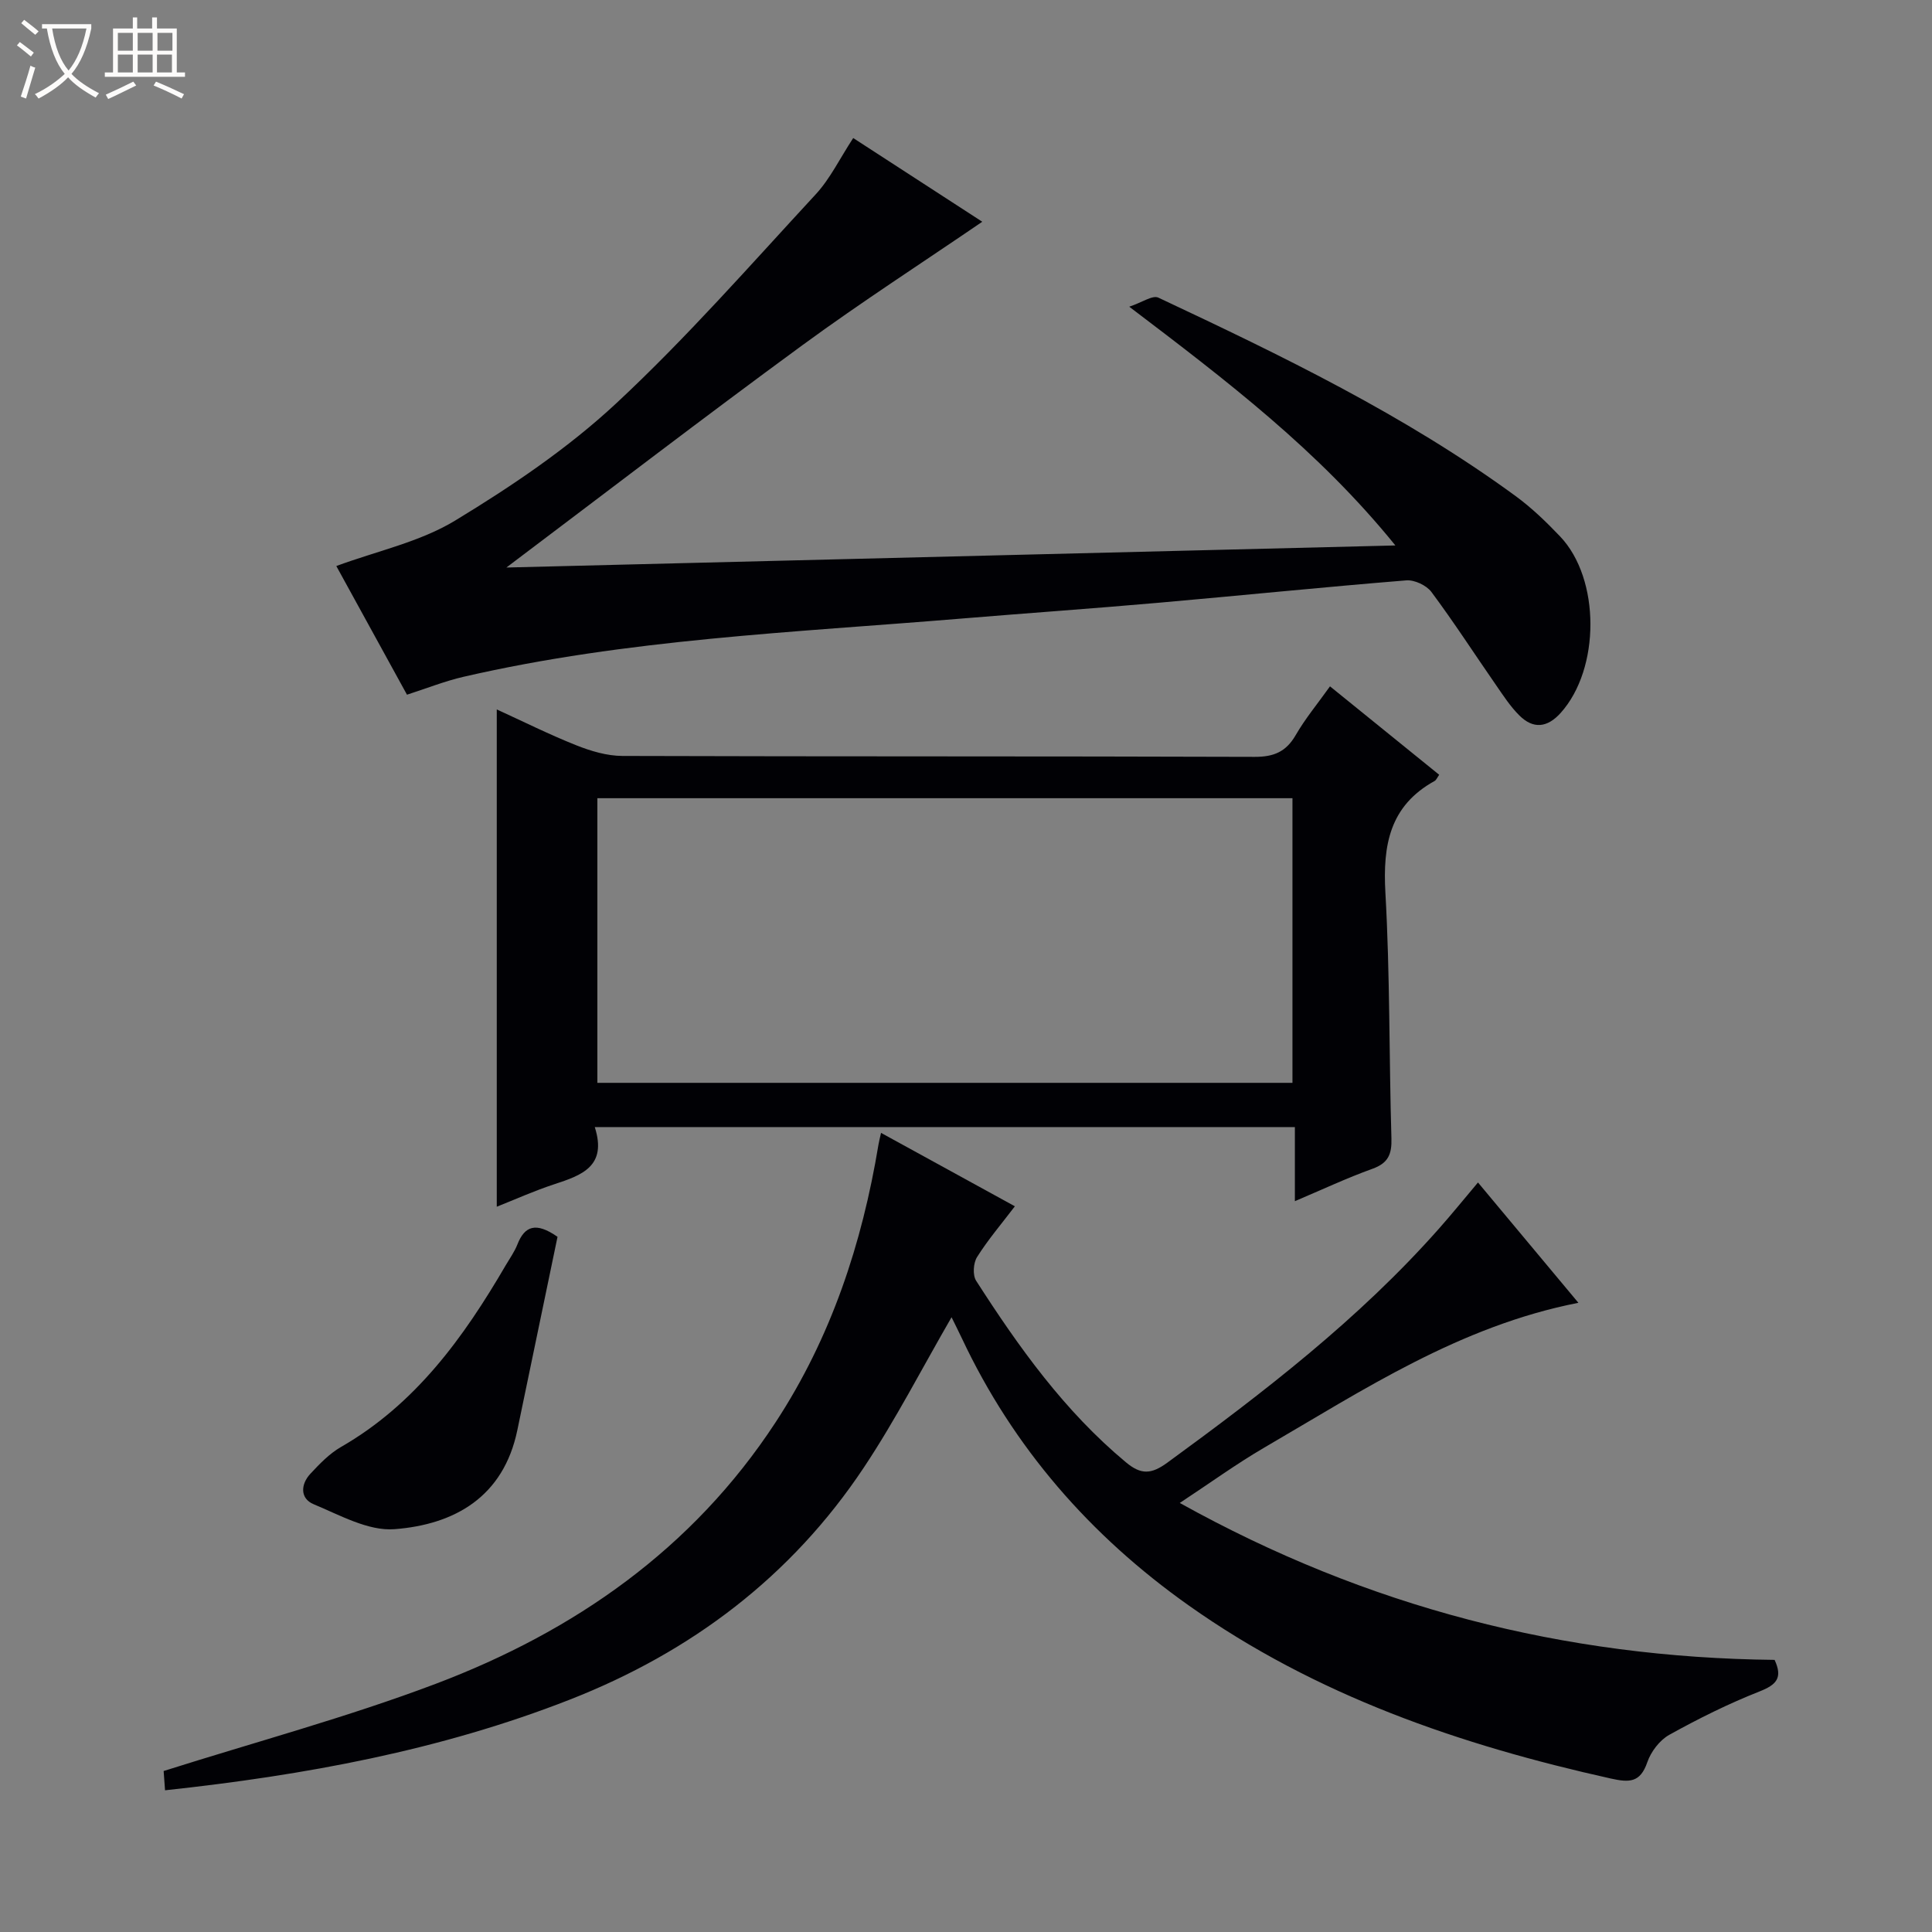
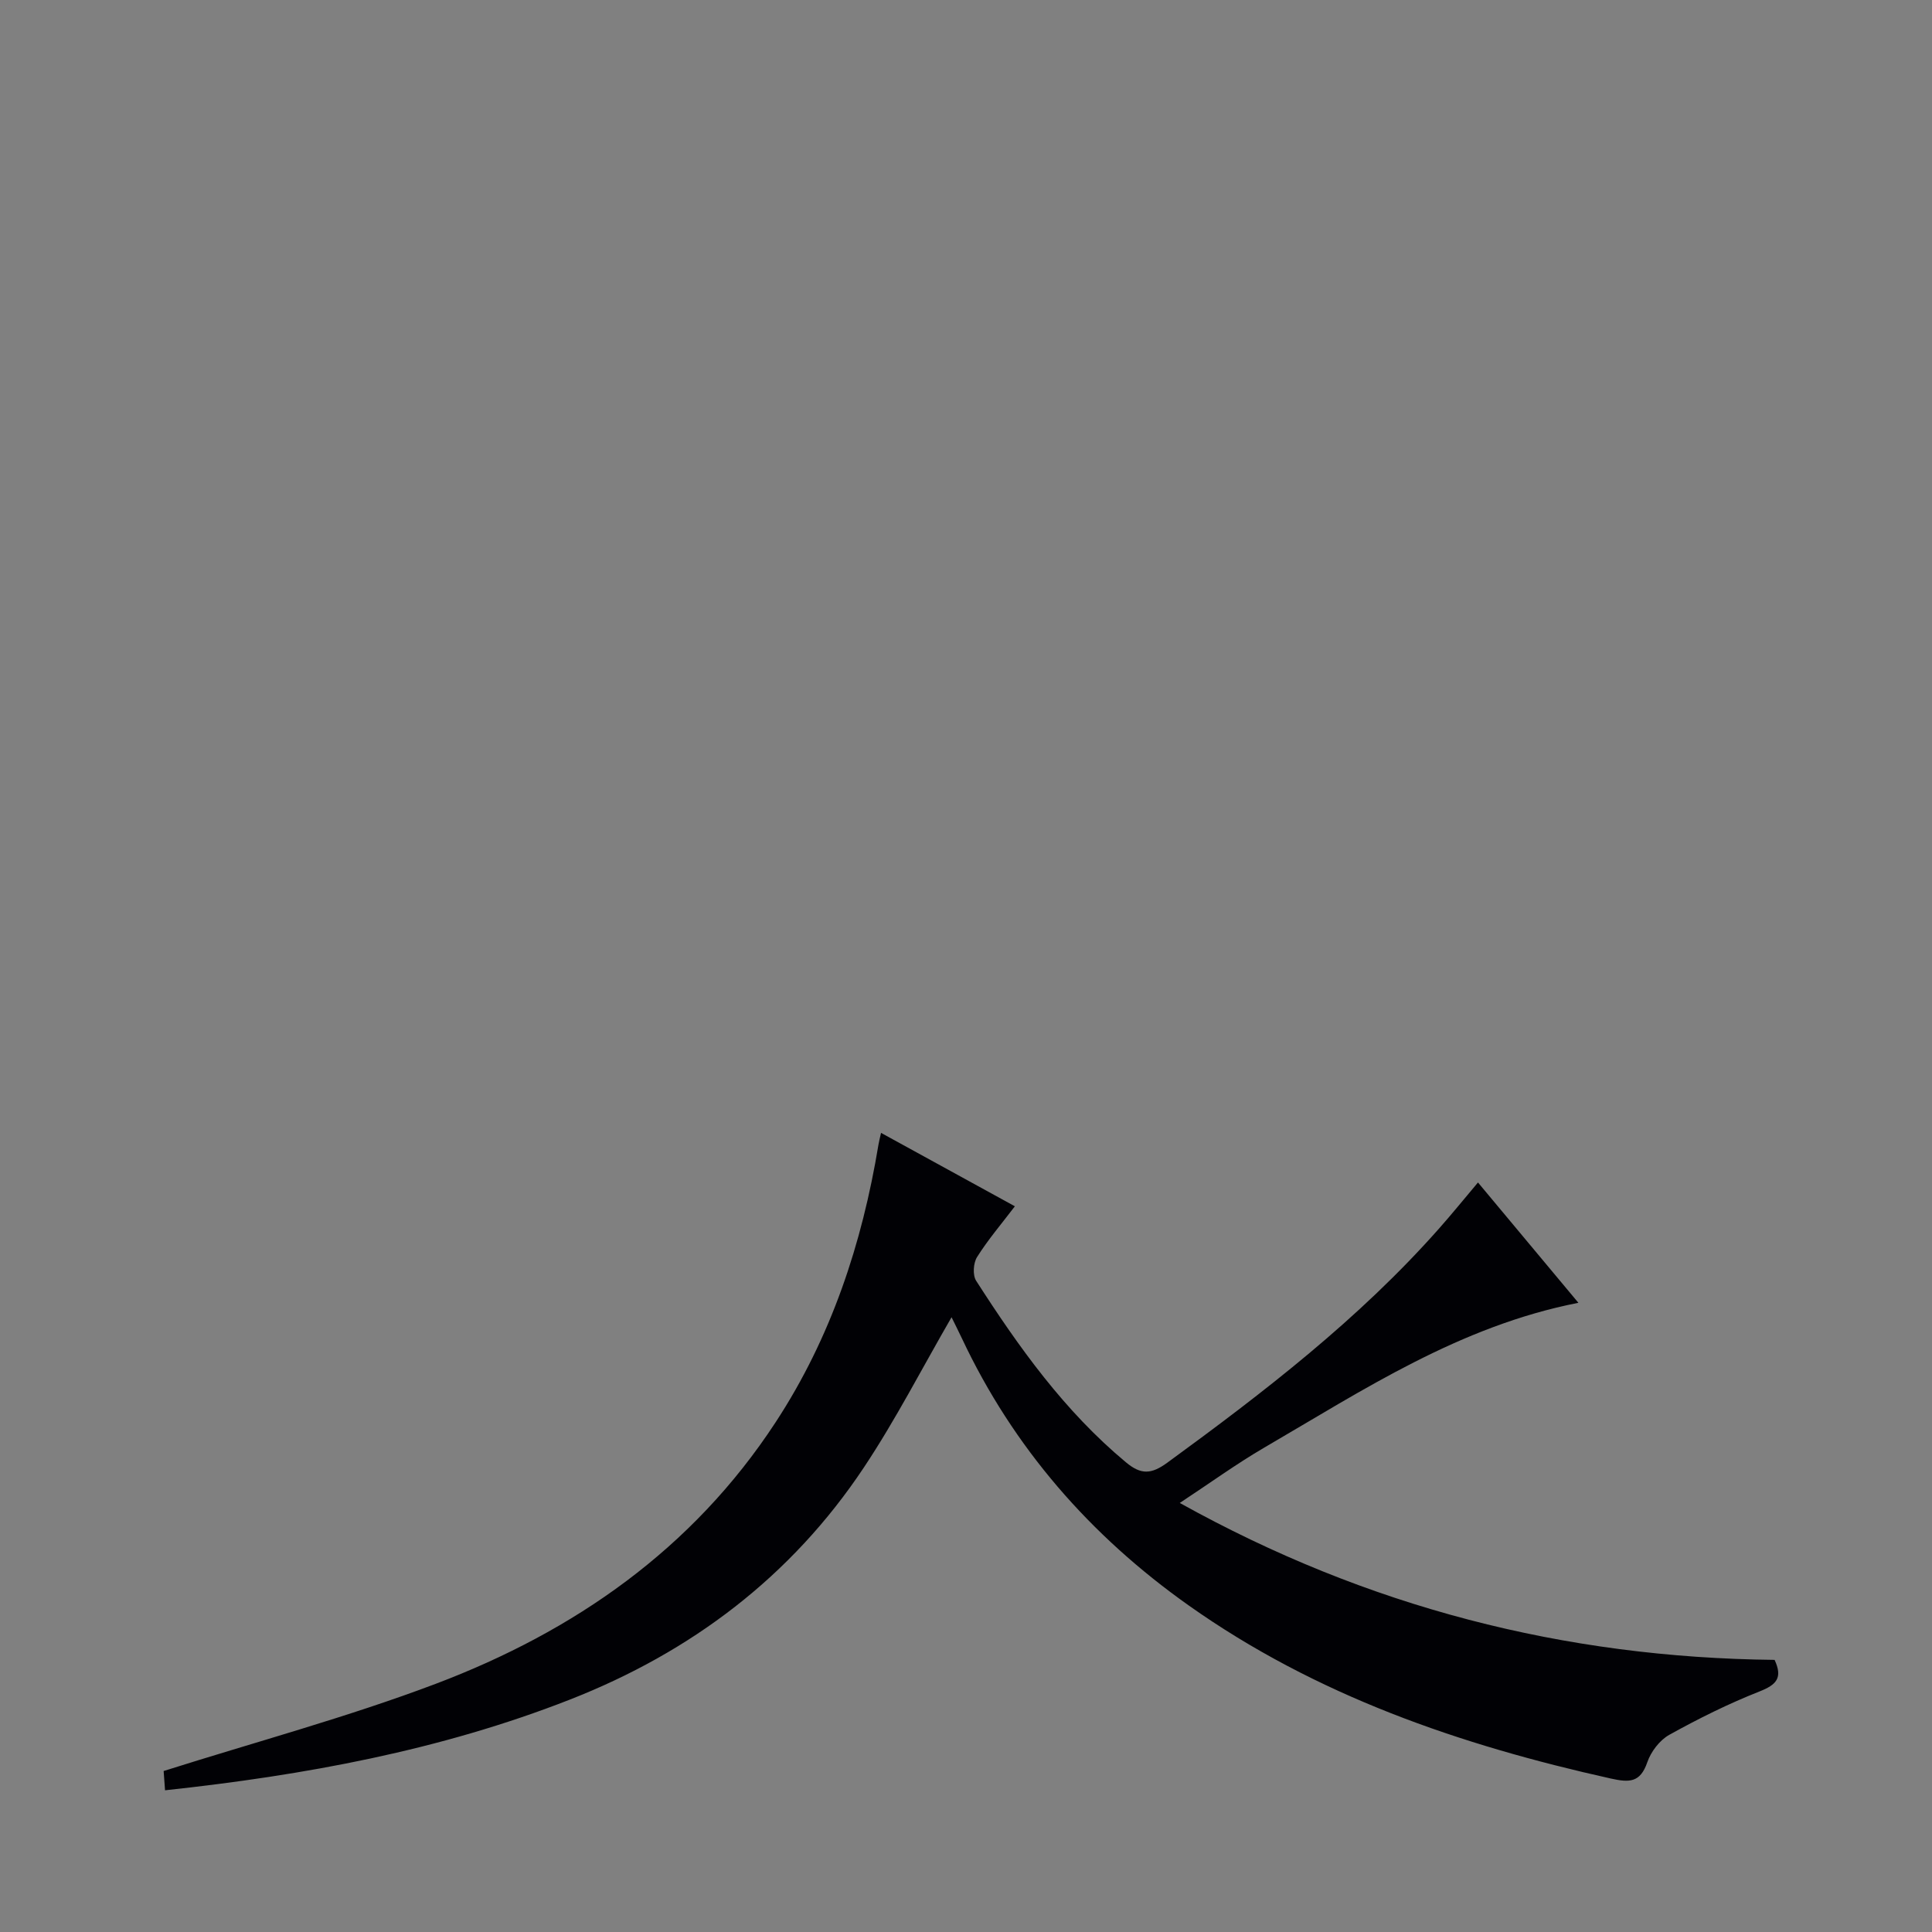
<svg xmlns="http://www.w3.org/2000/svg" enable-background="new 0 0 400 400" viewBox="0 0 400 400">
  <rect x="0" y="0" width="400" height="400" fill="#808080" stroke="none" />
-   <path d="m6.4 11.7c-1-.8-1.9-1.6-2.9-2.3l.6-.7c.9.7 1.9 1.4 2.9 2.2zm-2.1 8.3c.7-2.1 1.4-4.2 2-6.4.2.1.6.3 1 .4-.7 2.3-1.3 4.4-1.9 6.4zm3-12.8c-1.1-.9-2.1-1.7-2.9-2.4l.6-.7c1 .8 2 1.5 3 2.4zm1.4-1.3v-.9h10.2v.9c-.9 4.2-2.3 7.3-4.1 9.4 1.3 1.4 3.2 2.7 5.7 4-.2.2-.4.5-.7.9-2.5-1.4-4.4-2.7-5.7-4.2-1.4 1.5-3.5 3-6.1 4.4 0 0 0 0-.1-.1-.3-.4-.5-.7-.7-.8 2.7-1.3 4.7-2.8 6.2-4.2-1.8-2.2-3-5.3-3.7-9.4zm9.2 0h-7.1c.6 3.8 1.7 6.7 3.4 8.7 1.7-2.1 2.9-4.8 3.7-8.7z" fill="#fcfbfa" />
-   <path d="m31.6 3.6h.9v2.3h4.1v9.1h1.7v.9h-16.6v-.9h1.7v-9.1h4.1v-2.3h.9v2.3h3.1v-2.3zm-4 13.3.6.8c-1.9.9-3.8 1.9-5.8 2.8-.2-.3-.3-.6-.5-.9 2-.9 3.9-1.8 5.7-2.7zm-3.2-10.1v3.7h3.1v-3.7zm0 4.5v3.7h3.1v-3.7zm4.1-4.5v3.7h3.1v-3.7zm0 4.5v3.7h3.1v-3.7zm9.1 9.1c-2.1-1.1-4.1-2-5.8-2.7l.5-.8c2.2.9 4.1 1.8 5.8 2.6zm-1.9-13.6h-3.1v3.7h3.1zm-3.2 4.5v3.7h3.1v-3.7z" fill="#fcfbfa" />
  <g fill="#010105">
    <path d="m197.01 272.72c-6.09 10.52-11.55 21.18-18.15 31.1-15.02 22.58-35.74 38.23-60.94 48.09-26.81 10.49-54.8 15.63-83.75 18.75-.14-1.88-.25-3.45-.29-3.99 19.11-6.05 38.03-11.14 56.27-18.03 28.77-10.88 53.25-27.92 70.43-54.17 11.49-17.55 17.9-36.96 21.3-57.5.1-.63.27-1.24.53-2.42 9.39 5.15 18.49 10.14 27.71 15.2-2.81 3.69-5.58 6.93-7.83 10.51-.78 1.23-.94 3.74-.19 4.91 8.83 13.76 18.29 27 31.02 37.59 3.12 2.6 5.24 2.49 8.55.08 20.06-14.64 39.68-29.74 56.23-48.44 2.63-2.97 5.13-6.05 8.1-9.58 6.97 8.35 13.72 16.44 20.79 24.91-24.58 4.82-44.5 18.03-65 29.96-5.83 3.4-11.32 7.39-17.53 11.48 38.82 21.6 79.65 32.03 123.15 32.49 1.73 3.74.39 5.15-3.13 6.54-6.41 2.53-12.63 5.62-18.66 8.97-2 1.11-3.82 3.5-4.57 5.7-1.46 4.24-3.72 4.2-7.53 3.36-31.21-6.94-61.04-17.17-87.41-35.84-20.37-14.42-36.3-32.64-46.97-55.32-.72-1.52-1.46-2.98-2.13-4.35z" />
-     <path d="m104.84 117.5c61.09-1.52 121.87-3.03 184.06-4.57-15.94-19.67-34.78-34-55.1-49.43 2.65-.88 4.83-2.44 6.02-1.88 25.57 12.02 51.02 24.3 73.95 41.07 3.34 2.44 6.37 5.37 9.23 8.37 8.38 8.8 8.32 27.42.13 36.53-2.78 3.1-5.7 3.4-8.58.52-1.86-1.85-3.32-4.11-4.82-6.28-4.46-6.43-8.7-13-13.37-19.27-1.02-1.37-3.51-2.54-5.2-2.4-17.05 1.38-34.08 3.12-51.12 4.62-13.74 1.21-27.5 2.17-41.25 3.31-34.4 2.85-68.99 4.23-102.81 12.03-3.86.89-7.59 2.38-11.72 3.71-4.91-8.94-9.93-18.07-14.63-26.64 8.45-3.12 17.3-4.98 24.6-9.41 11.73-7.12 23.35-14.96 33.36-24.28 14.57-13.57 27.76-28.63 41.3-43.27 3-3.25 4.99-7.43 7.76-11.65 9.14 5.92 18.26 11.84 26.72 17.33-12.39 8.47-25.06 16.64-37.2 25.53-20.39 14.92-40.41 30.3-61.33 46.06z" />
-     <path d="m123.14 233.35c2.61 8.14-2.73 9.98-8.37 11.83-4.17 1.37-8.19 3.18-11.92 4.66 0-34.3 0-68.32 0-102.96 5.3 2.42 10.8 5.17 16.5 7.44 3 1.19 6.33 2.18 9.51 2.19 43.64.14 87.28.04 130.92.19 3.96.01 6.49-1.06 8.48-4.5 1.98-3.43 4.55-6.52 7.1-10.1 7.67 6.21 15.12 12.25 22.61 18.31-.38.52-.58 1.07-.96 1.29-9.29 5.13-10.73 13.25-10.18 23.09.96 16.93.75 33.93 1.25 50.89.1 3.32-.68 5.14-3.94 6.31-5.26 1.89-10.34 4.28-16.05 6.7 0-5.45 0-10.22 0-15.33-48.24-.01-96.12-.01-144.95-.01zm.54-9.16h143.91c0-19.95 0-39.49 0-58.93-48.15 0-95.89 0-143.91 0z" />
-     <path d="m115.43 256.07c-2.74 13.16-5.53 26.62-8.33 40.07-2.87 13.75-12.93 19.5-25.42 20.46-5.44.42-11.33-2.92-16.75-5.17-2.83-1.18-2.7-4.11-.68-6.29 1.91-2.05 3.95-4.18 6.35-5.56 15.44-8.88 25.39-22.67 34.1-37.61.84-1.43 1.83-2.81 2.43-4.34 1.49-3.79 3.81-4.7 8.3-1.56z" />
  </g>
</svg>